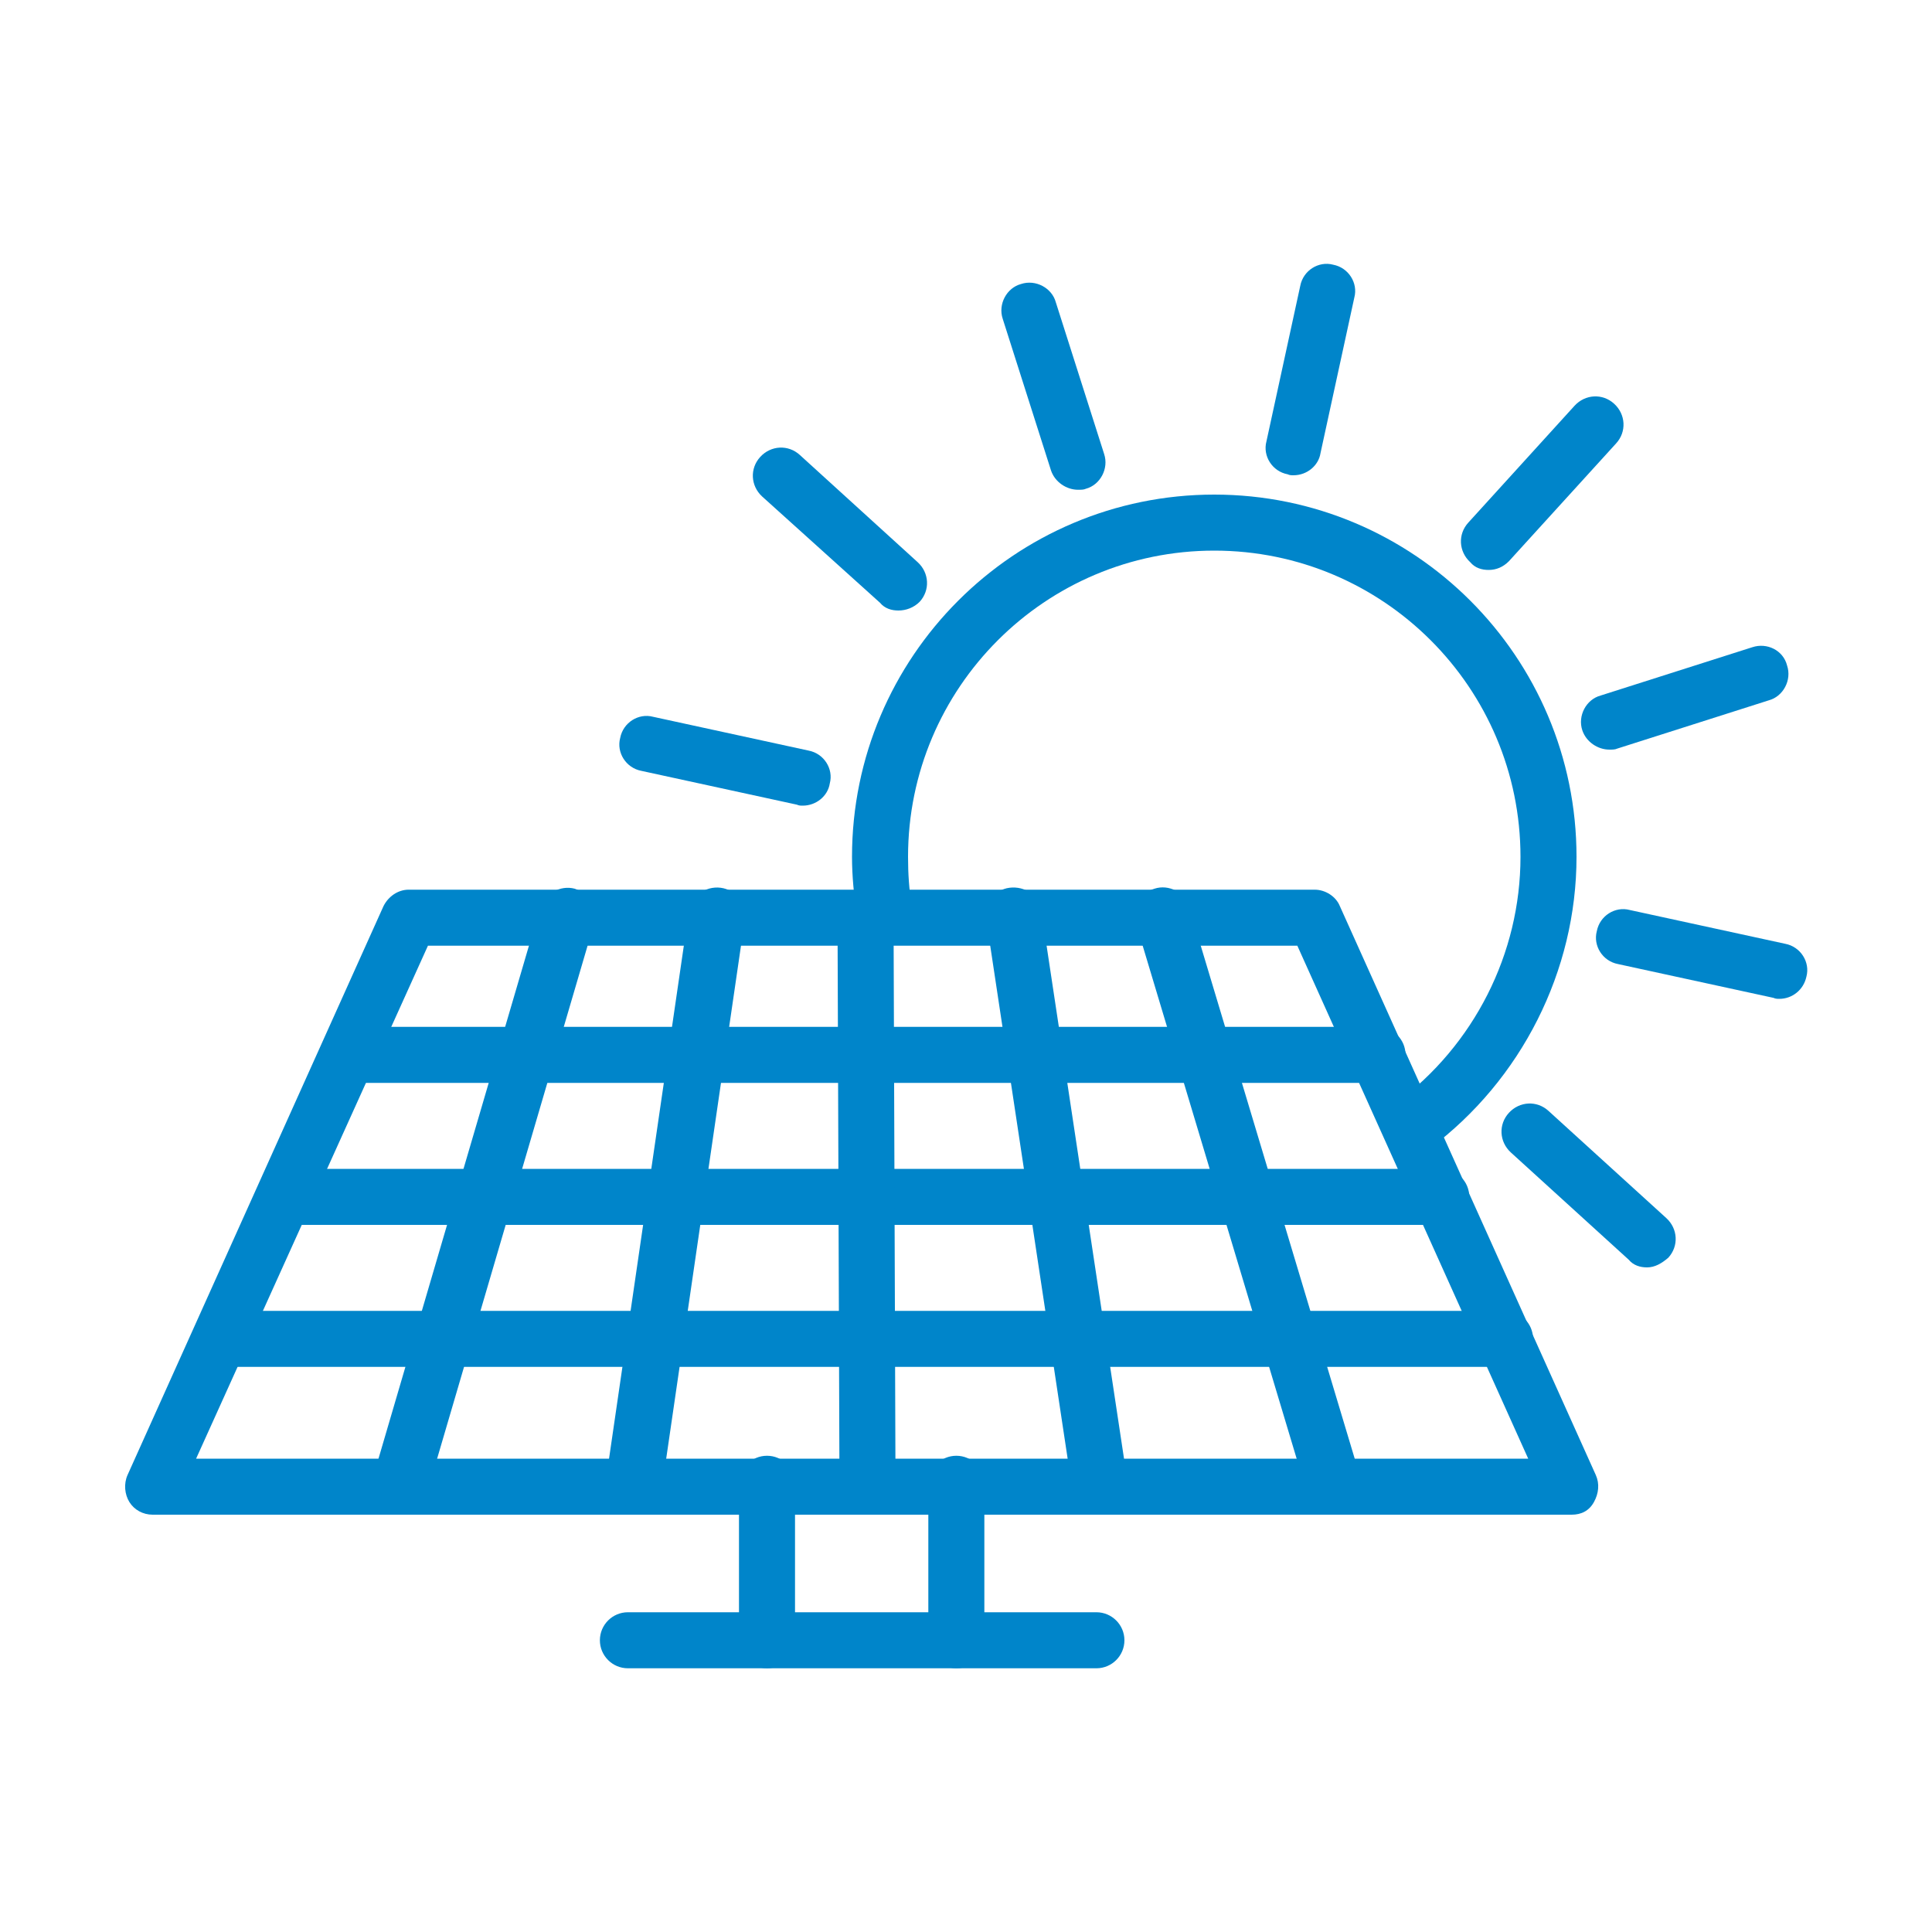
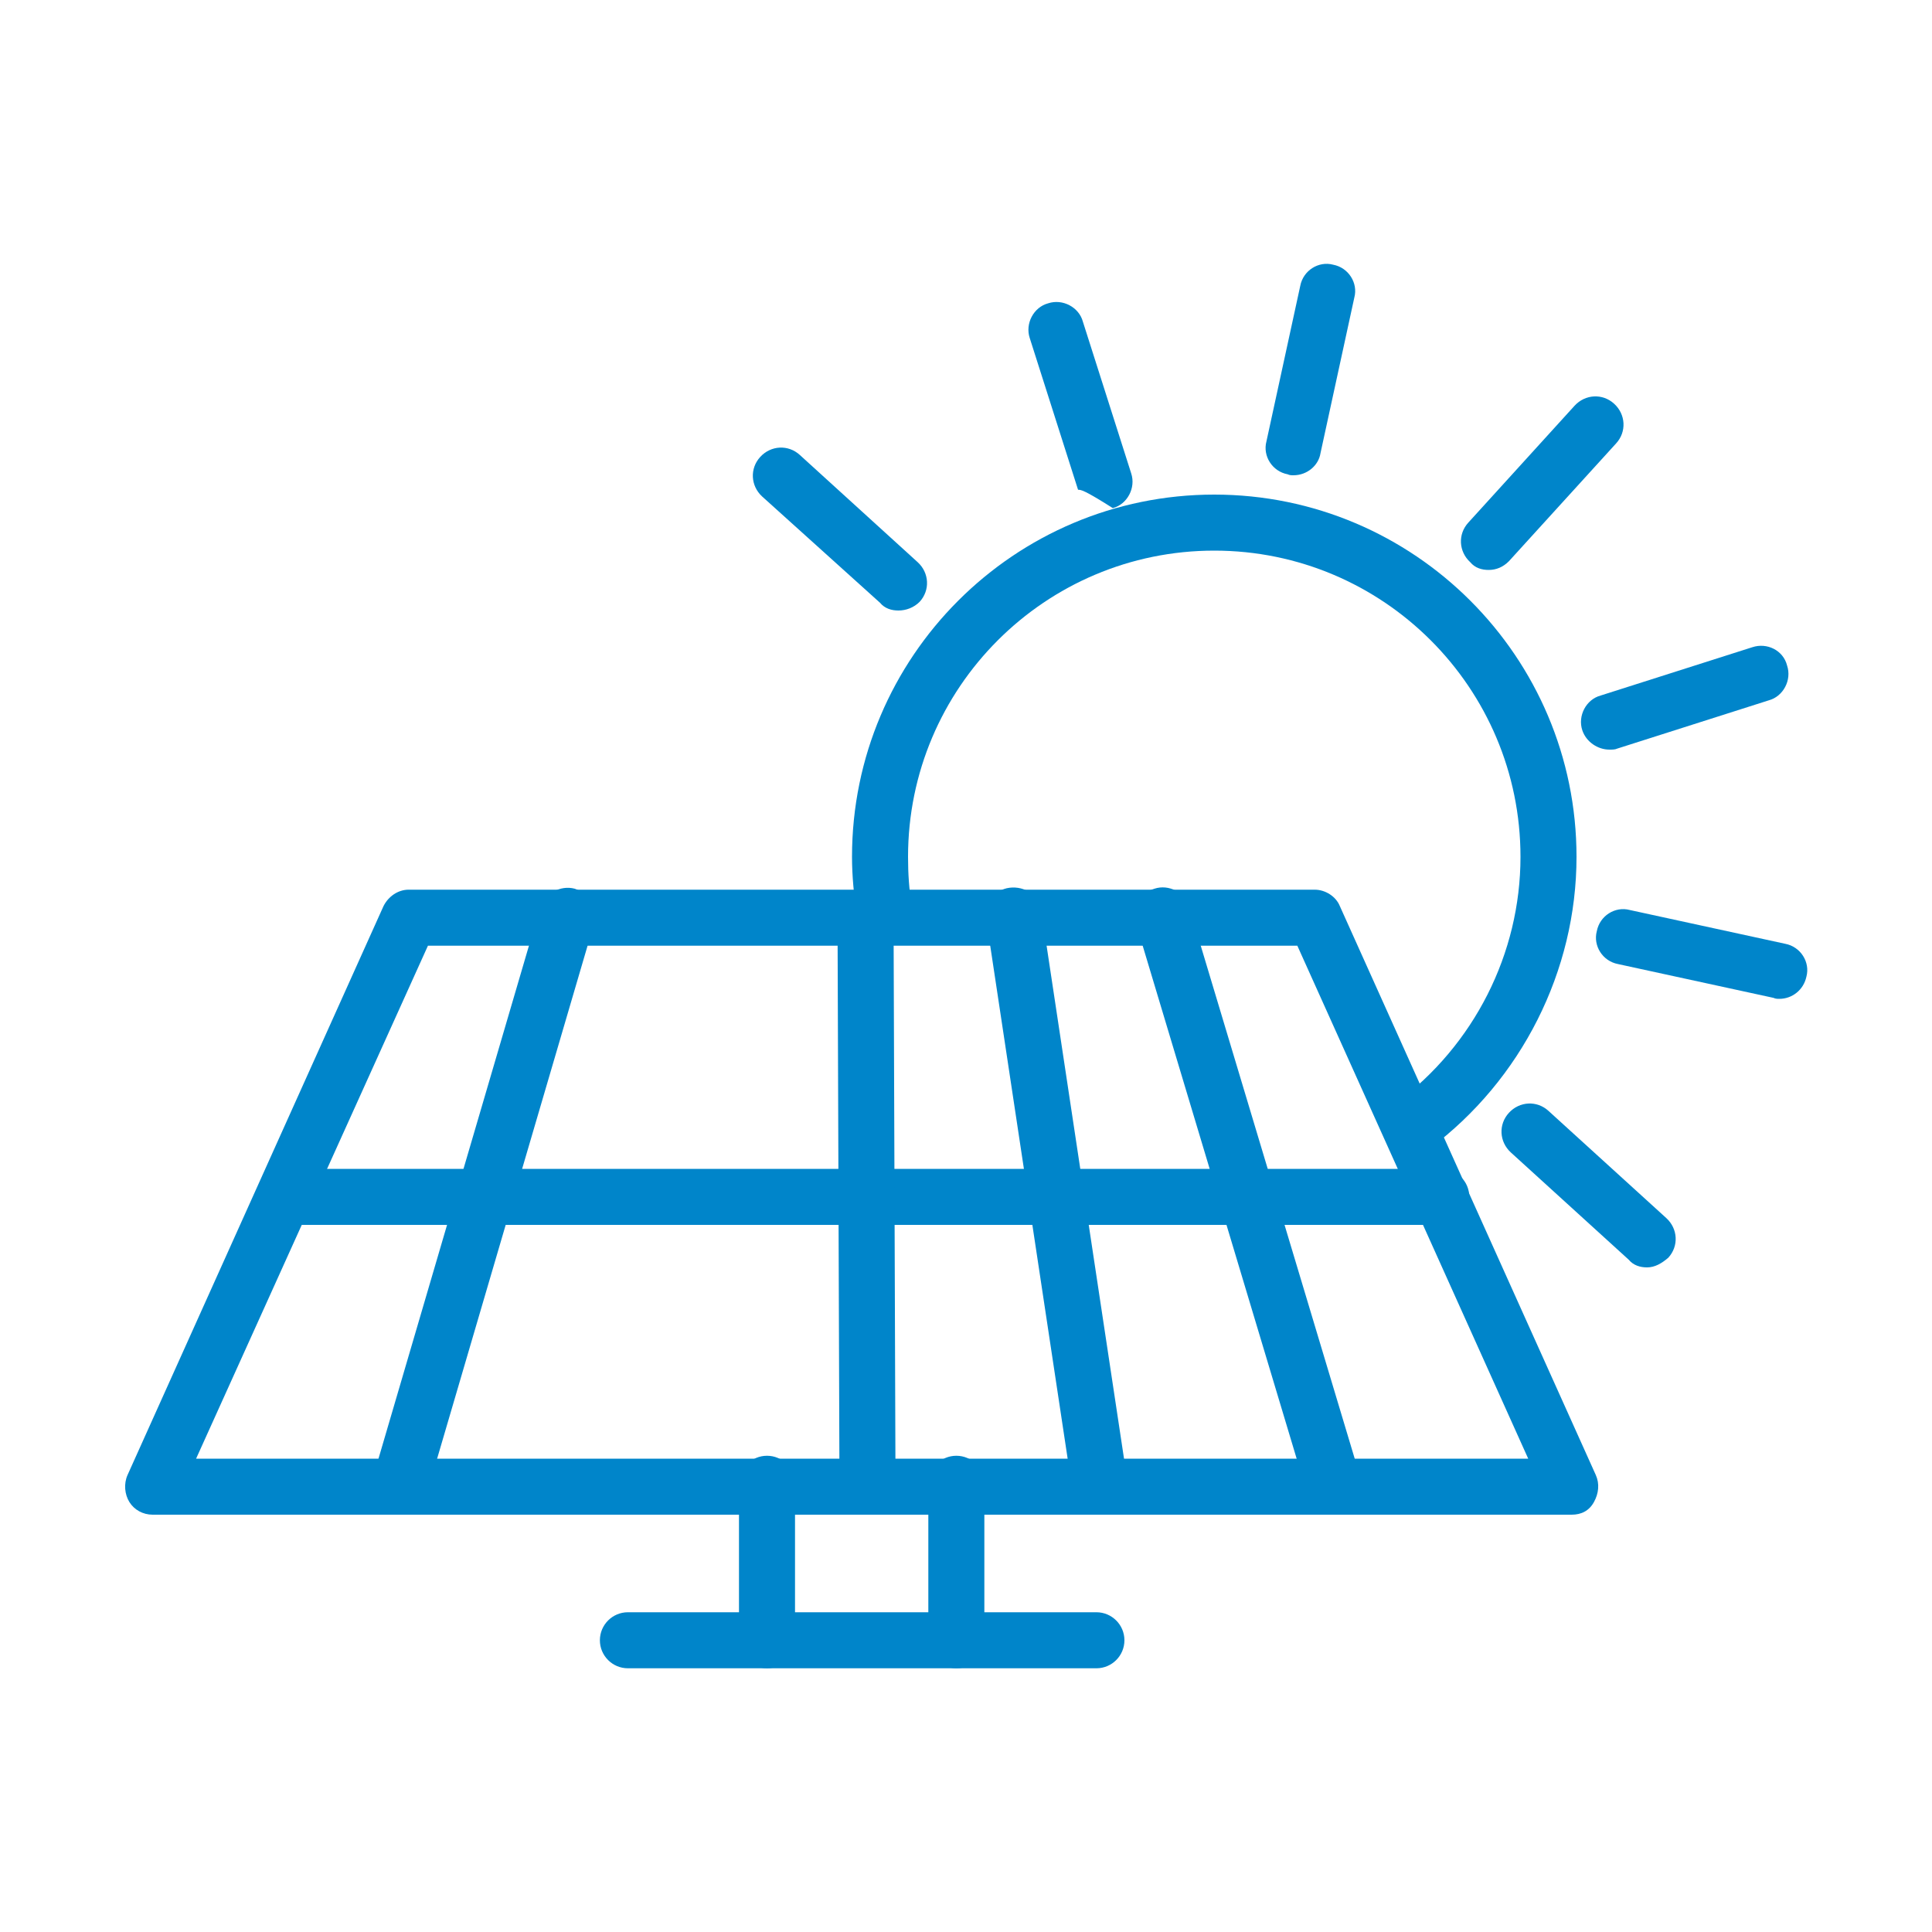
<svg xmlns="http://www.w3.org/2000/svg" version="1.1" id="Layer_1" x="0px" y="0px" viewBox="0 0 200 200" style="enable-background:new 0 0 200 200;" xml:space="preserve">
  <style type="text/css">
	.st0{fill:#0085CA;}
</style>
  <g>
    <path class="st0" d="M79.4,172.7c-1.6,0-2.9-1.3-2.9-2.9v-16.2c0-1.6,1.3-2.9,2.9-2.9c1.6,0,2.9,1.3,2.9,2.9v16.2   C82.3,171.4,81,172.7,79.4,172.7z" />
    <path class="st0" d="M99,172.7c-1.6,0-2.9-1.3-2.9-2.9v-16.2c0-1.6,1.3-2.9,2.9-2.9c1.6,0,2.9,1.3,2.9,2.9v16.2   C101.9,171.4,100.7,172.7,99,172.7z" />
    <path class="st0" d="M113.5,172.7H65c-1.6,0-2.9-1.3-2.9-2.9c0-1.6,1.3-2.9,2.9-2.9h48.5c1.6,0,2.9,1.3,2.9,2.9   C116.4,171.4,115.1,172.7,113.5,172.7z" />
    <g>
      <path class="st0" d="M133.9,49.2c-0.2,0-0.4,0-0.6-0.1c-1.6-0.3-2.6-1.9-2.2-3.4l3.5-16.1c0.3-1.6,1.9-2.6,3.4-2.2    c1.6,0.3,2.6,1.9,2.2,3.4l-3.5,16.1C136.5,48.2,135.3,49.2,133.9,49.2z" />
-       <path class="st0" d="M111.6,50.7c-1.2,0-2.4-0.8-2.8-2l-5-15.7c-0.5-1.5,0.4-3.2,1.9-3.6c1.5-0.5,3.2,0.4,3.6,1.9l5,15.7    c0.5,1.5-0.4,3.2-1.9,3.6C112.2,50.7,111.9,50.7,111.6,50.7z" />
+       <path class="st0" d="M111.6,50.7l-5-15.7c-0.5-1.5,0.4-3.2,1.9-3.6c1.5-0.5,3.2,0.4,3.6,1.9l5,15.7    c0.5,1.5-0.4,3.2-1.9,3.6C112.2,50.7,111.9,50.7,111.6,50.7z" />
      <path class="st0" d="M93,63.2c-0.7,0-1.4-0.2-1.9-0.8L78.9,51.4c-1.2-1.1-1.3-2.9-0.2-4.1c1.1-1.2,2.9-1.3,4.1-0.2l12.2,11.1    c1.2,1.1,1.3,2.9,0.2,4.1C94.6,62.9,93.8,63.2,93,63.2z" />
-       <path class="st0" d="M83.1,83.4c-0.2,0-0.4,0-0.6-0.1l-16.1-3.5c-1.6-0.3-2.6-1.9-2.2-3.4c0.3-1.6,1.9-2.6,3.4-2.2l16.1,3.5    c1.6,0.3,2.6,1.9,2.2,3.4C85.7,82.4,84.5,83.4,83.1,83.4z" />
      <path class="st0" d="M170.5,131.2c-0.7,0-1.4-0.2-1.9-0.8l-12.2-11.1c-1.2-1.1-1.3-2.9-0.2-4.1c1.1-1.2,2.9-1.3,4.1-0.2l12.2,11.1    c1.2,1.1,1.3,2.9,0.2,4.1C172,130.8,171.3,131.2,170.5,131.2z" />
      <path class="st0" d="M184.2,103.4c-0.2,0-0.4,0-0.6-0.1l-16.1-3.5c-1.6-0.3-2.6-1.9-2.2-3.4c0.3-1.6,1.9-2.6,3.4-2.2l16.1,3.5    c1.6,0.3,2.6,1.9,2.2,3.4C186.7,102.5,185.5,103.4,184.2,103.4z" />
      <path class="st0" d="M166.6,77.6c-1.2,0-2.4-0.8-2.8-2c-0.5-1.5,0.4-3.2,1.9-3.6l15.7-5c1.5-0.5,3.2,0.3,3.6,1.9    c0.5,1.5-0.4,3.2-1.9,3.6l-15.7,5C167.2,77.6,166.9,77.6,166.6,77.6z" />
      <path class="st0" d="M154.1,59c-0.7,0-1.4-0.2-1.9-0.8c-1.2-1.1-1.3-2.9-0.2-4.1L163,42c1.1-1.2,2.9-1.3,4.1-0.2    c1.2,1.1,1.3,2.9,0.2,4.1l-11.1,12.2C155.6,58.7,154.9,59,154.1,59z" />
    </g>
    <path class="st0" d="M146.2,119.5c-0.9,0-1.8-0.4-2.3-1.2c-1-1.3-0.7-3.1,0.6-4.1c8.1-6,12.9-15.5,12.9-25.5   c0-17.5-14.2-31.7-31.7-31.7c-17.5,0-31.7,14.2-31.7,31.7c0,1.7,0.1,3.4,0.4,5.1c0.3,1.6-0.8,3.1-2.4,3.3c-1.6,0.3-3.1-0.8-3.3-2.4   c-0.3-2-0.5-4-0.5-6c0-20.7,16.8-37.5,37.5-37.5c20.7,0,37.5,16.8,37.5,37.5c0,11.8-5.7,23.1-15.2,30.2   C147.4,119.3,146.8,119.5,146.2,119.5z" />
    <g>
      <path class="st0" d="M162.7,156.8H15.8c-1,0-1.9-0.5-2.4-1.3s-0.6-1.9-0.2-2.8l26.5-58.9c0.5-1,1.5-1.7,2.6-1.7h93.8    c1.1,0,2.2,0.7,2.6,1.7l26.5,58.9c0.4,0.9,0.3,1.9-0.2,2.8S163.7,156.8,162.7,156.8z M20.3,151h137.9l-23.9-53.1h-90L20.3,151z" />
-       <path class="st0" d="M155.8,141.5H23.7c-1.6,0-2.9-1.3-2.9-2.9c0-1.6,1.3-2.9,2.9-2.9h132.1c1.6,0,2.9,1.3,2.9,2.9    C158.7,140.2,157.4,141.5,155.8,141.5z" />
      <path class="st0" d="M149.2,126.8h-119c-1.6,0-2.9-1.3-2.9-2.9c0-1.6,1.3-2.9,2.9-2.9h119c1.6,0,2.9,1.3,2.9,2.9    C152.1,125.5,150.8,126.8,149.2,126.8z" />
-       <path class="st0" d="M142.6,112.1H36.7c-1.6,0-2.9-1.3-2.9-2.9s1.3-2.9,2.9-2.9h105.9c1.6,0,2.9,1.3,2.9,2.9    S144.2,112.1,142.6,112.1z" />
      <path class="st0" d="M41.6,156c-0.3,0-0.5,0-0.8-0.1c-1.5-0.5-2.4-2.1-2-3.6L55.9,94c0.5-1.5,2.1-2.4,3.6-2c1.5,0.5,2.4,2.1,2,3.6    l-17.1,58.3C44,155.2,42.8,156,41.6,156z" />
-       <path class="st0" d="M65.7,156c-0.1,0-0.3,0-0.4,0c-1.6-0.2-2.7-1.7-2.5-3.3l8.5-58.3c0.2-1.6,1.7-2.7,3.3-2.5    c1.6,0.2,2.7,1.7,2.5,3.3l-8.5,58.3C68.3,154.9,67.1,156,65.7,156z" />
      <path class="st0" d="M89.8,156c-1.6,0-2.9-1.3-2.9-2.9l-0.2-58.3c0-1.6,1.3-2.9,2.9-2.9c0,0,0,0,0,0c1.6,0,2.9,1.3,2.9,2.9    l0.2,58.3C92.7,154.7,91.4,156,89.8,156C89.8,156,89.8,156,89.8,156z" />
      <path class="st0" d="M113.8,156c-1.4,0-2.6-1-2.9-2.5l-8.8-58.3c-0.2-1.6,0.8-3.1,2.4-3.3c1.6-0.2,3.1,0.8,3.3,2.4l8.8,58.3    c0.2,1.6-0.8,3.1-2.4,3.3C114.1,156,114,156,113.8,156z" />
      <path class="st0" d="M137.9,156c-1.2,0-2.4-0.8-2.8-2.1l-17.5-58.3c-0.5-1.5,0.4-3.2,1.9-3.6c1.5-0.5,3.2,0.4,3.6,1.9l17.5,58.3    c0.5,1.5-0.4,3.2-1.9,3.6C138.5,155.9,138.2,156,137.9,156z" />
    </g>
  </g>
</svg>